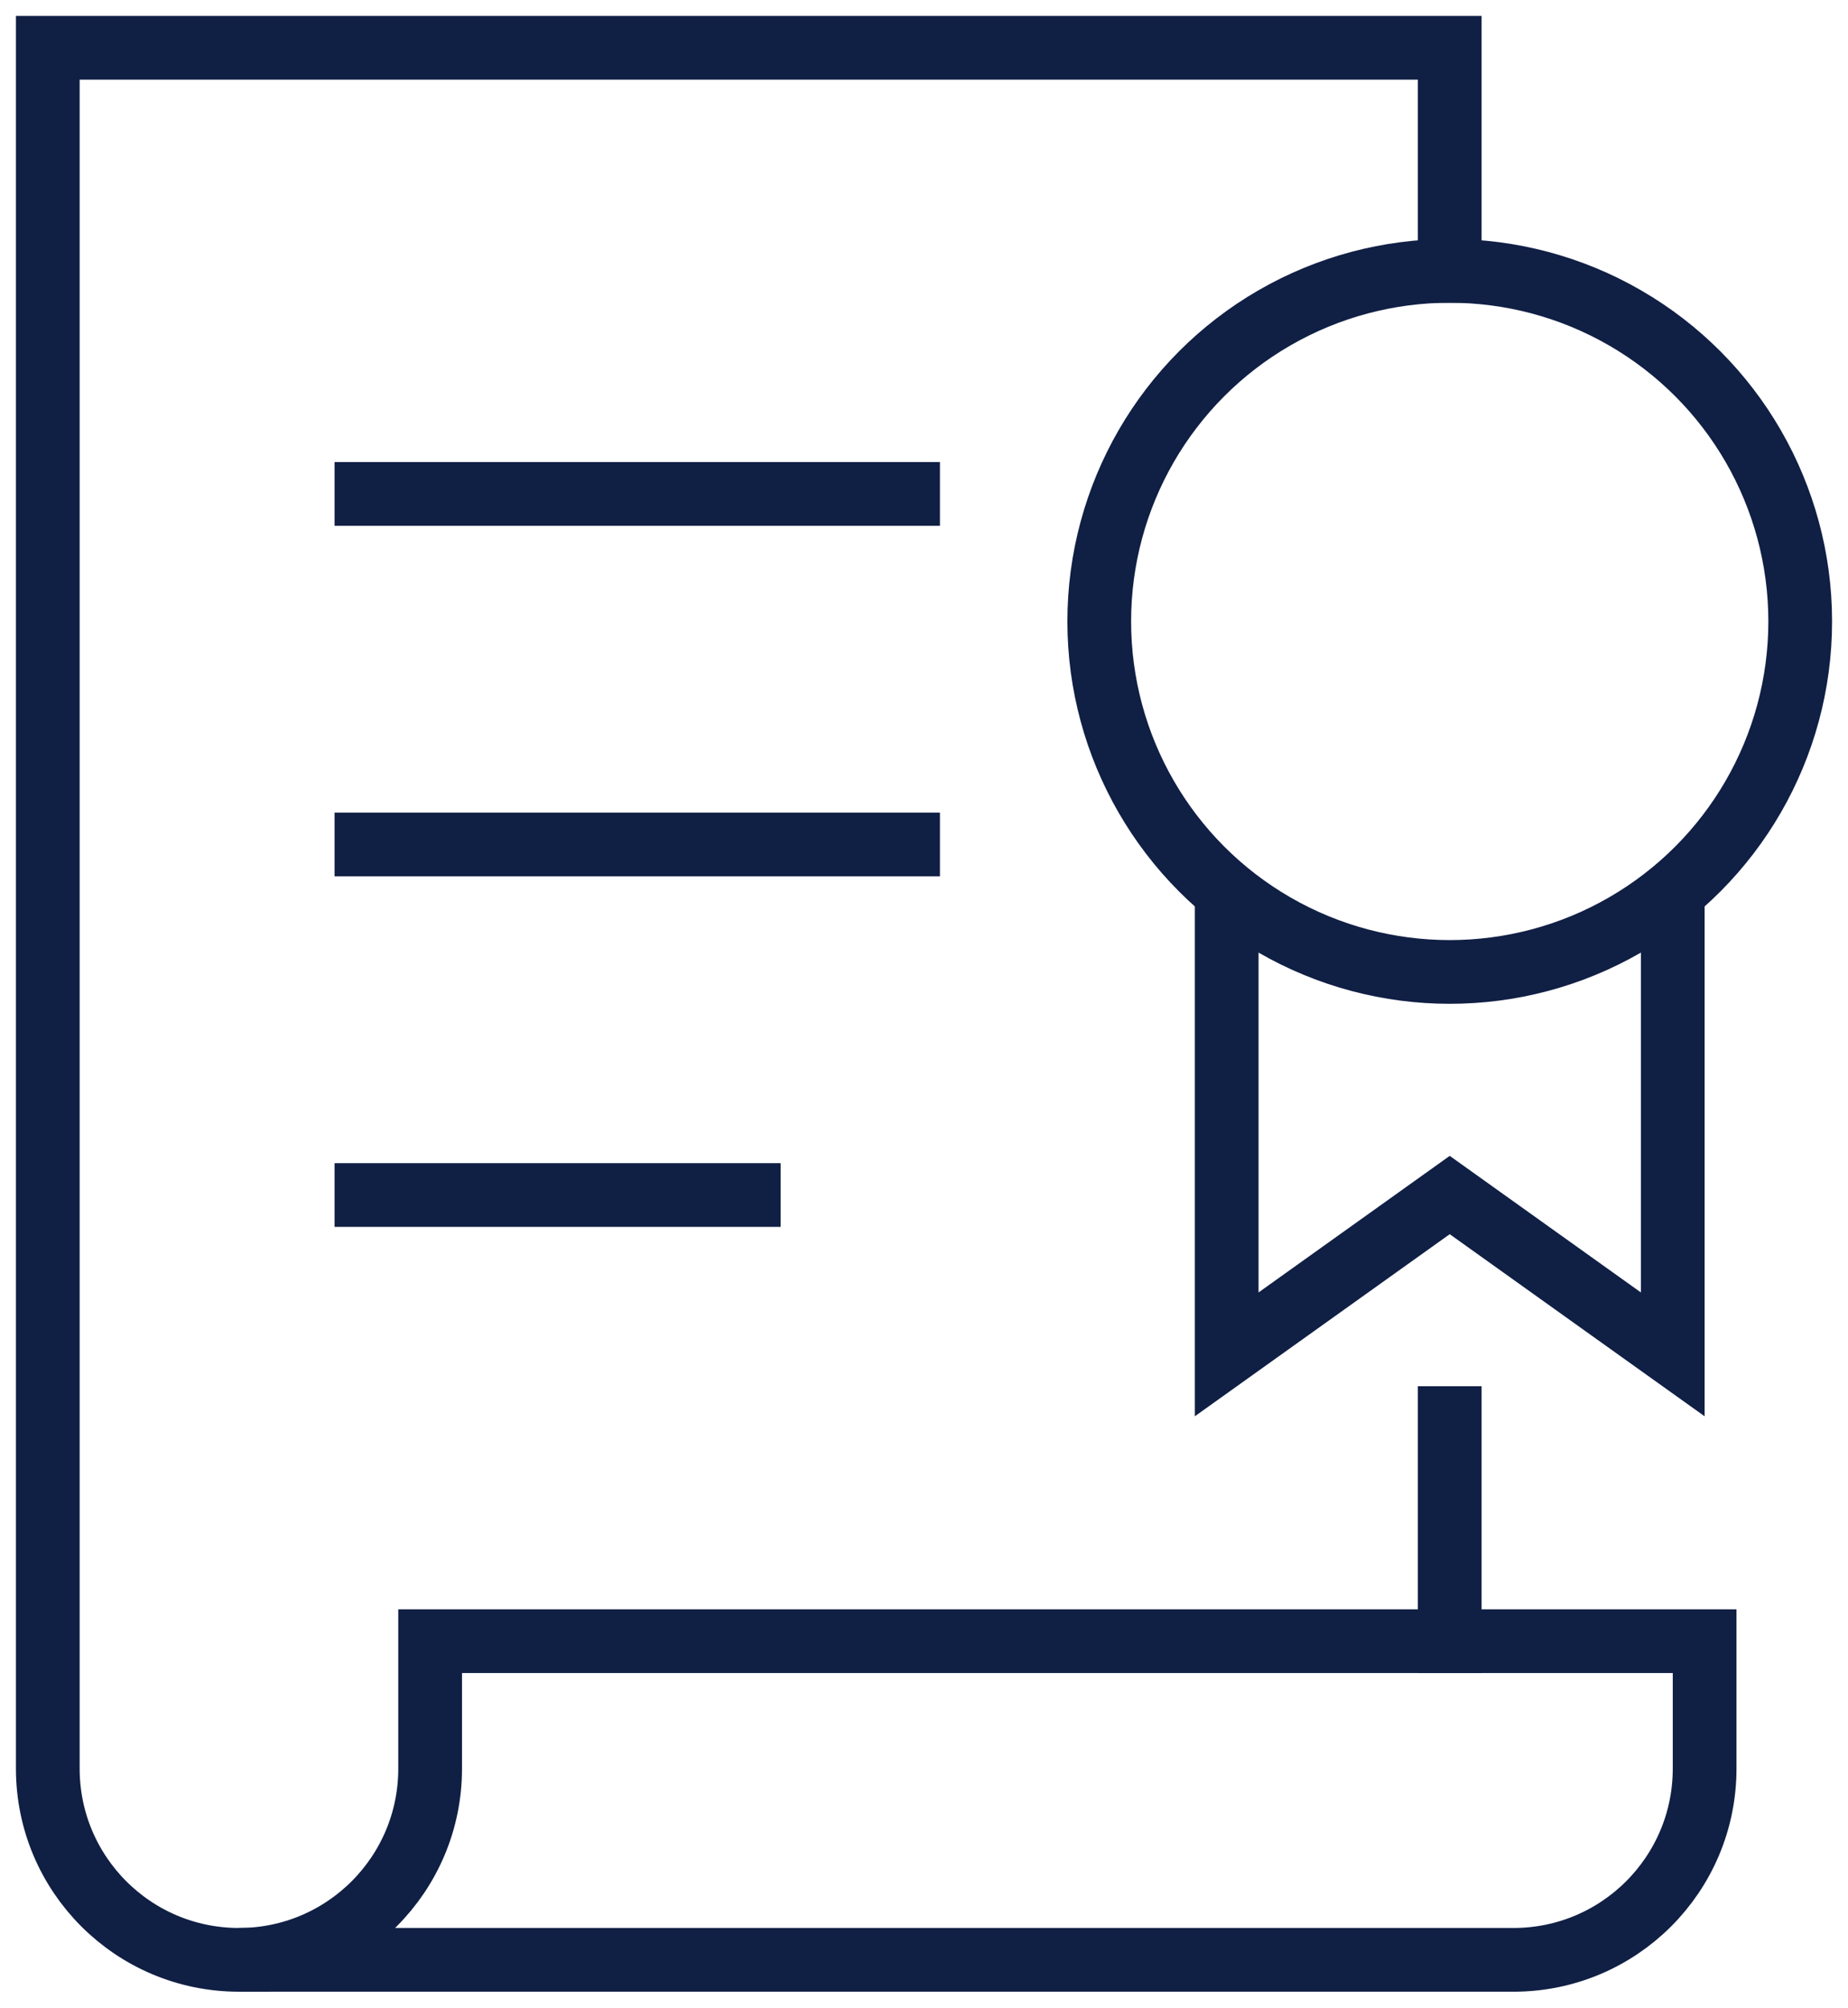
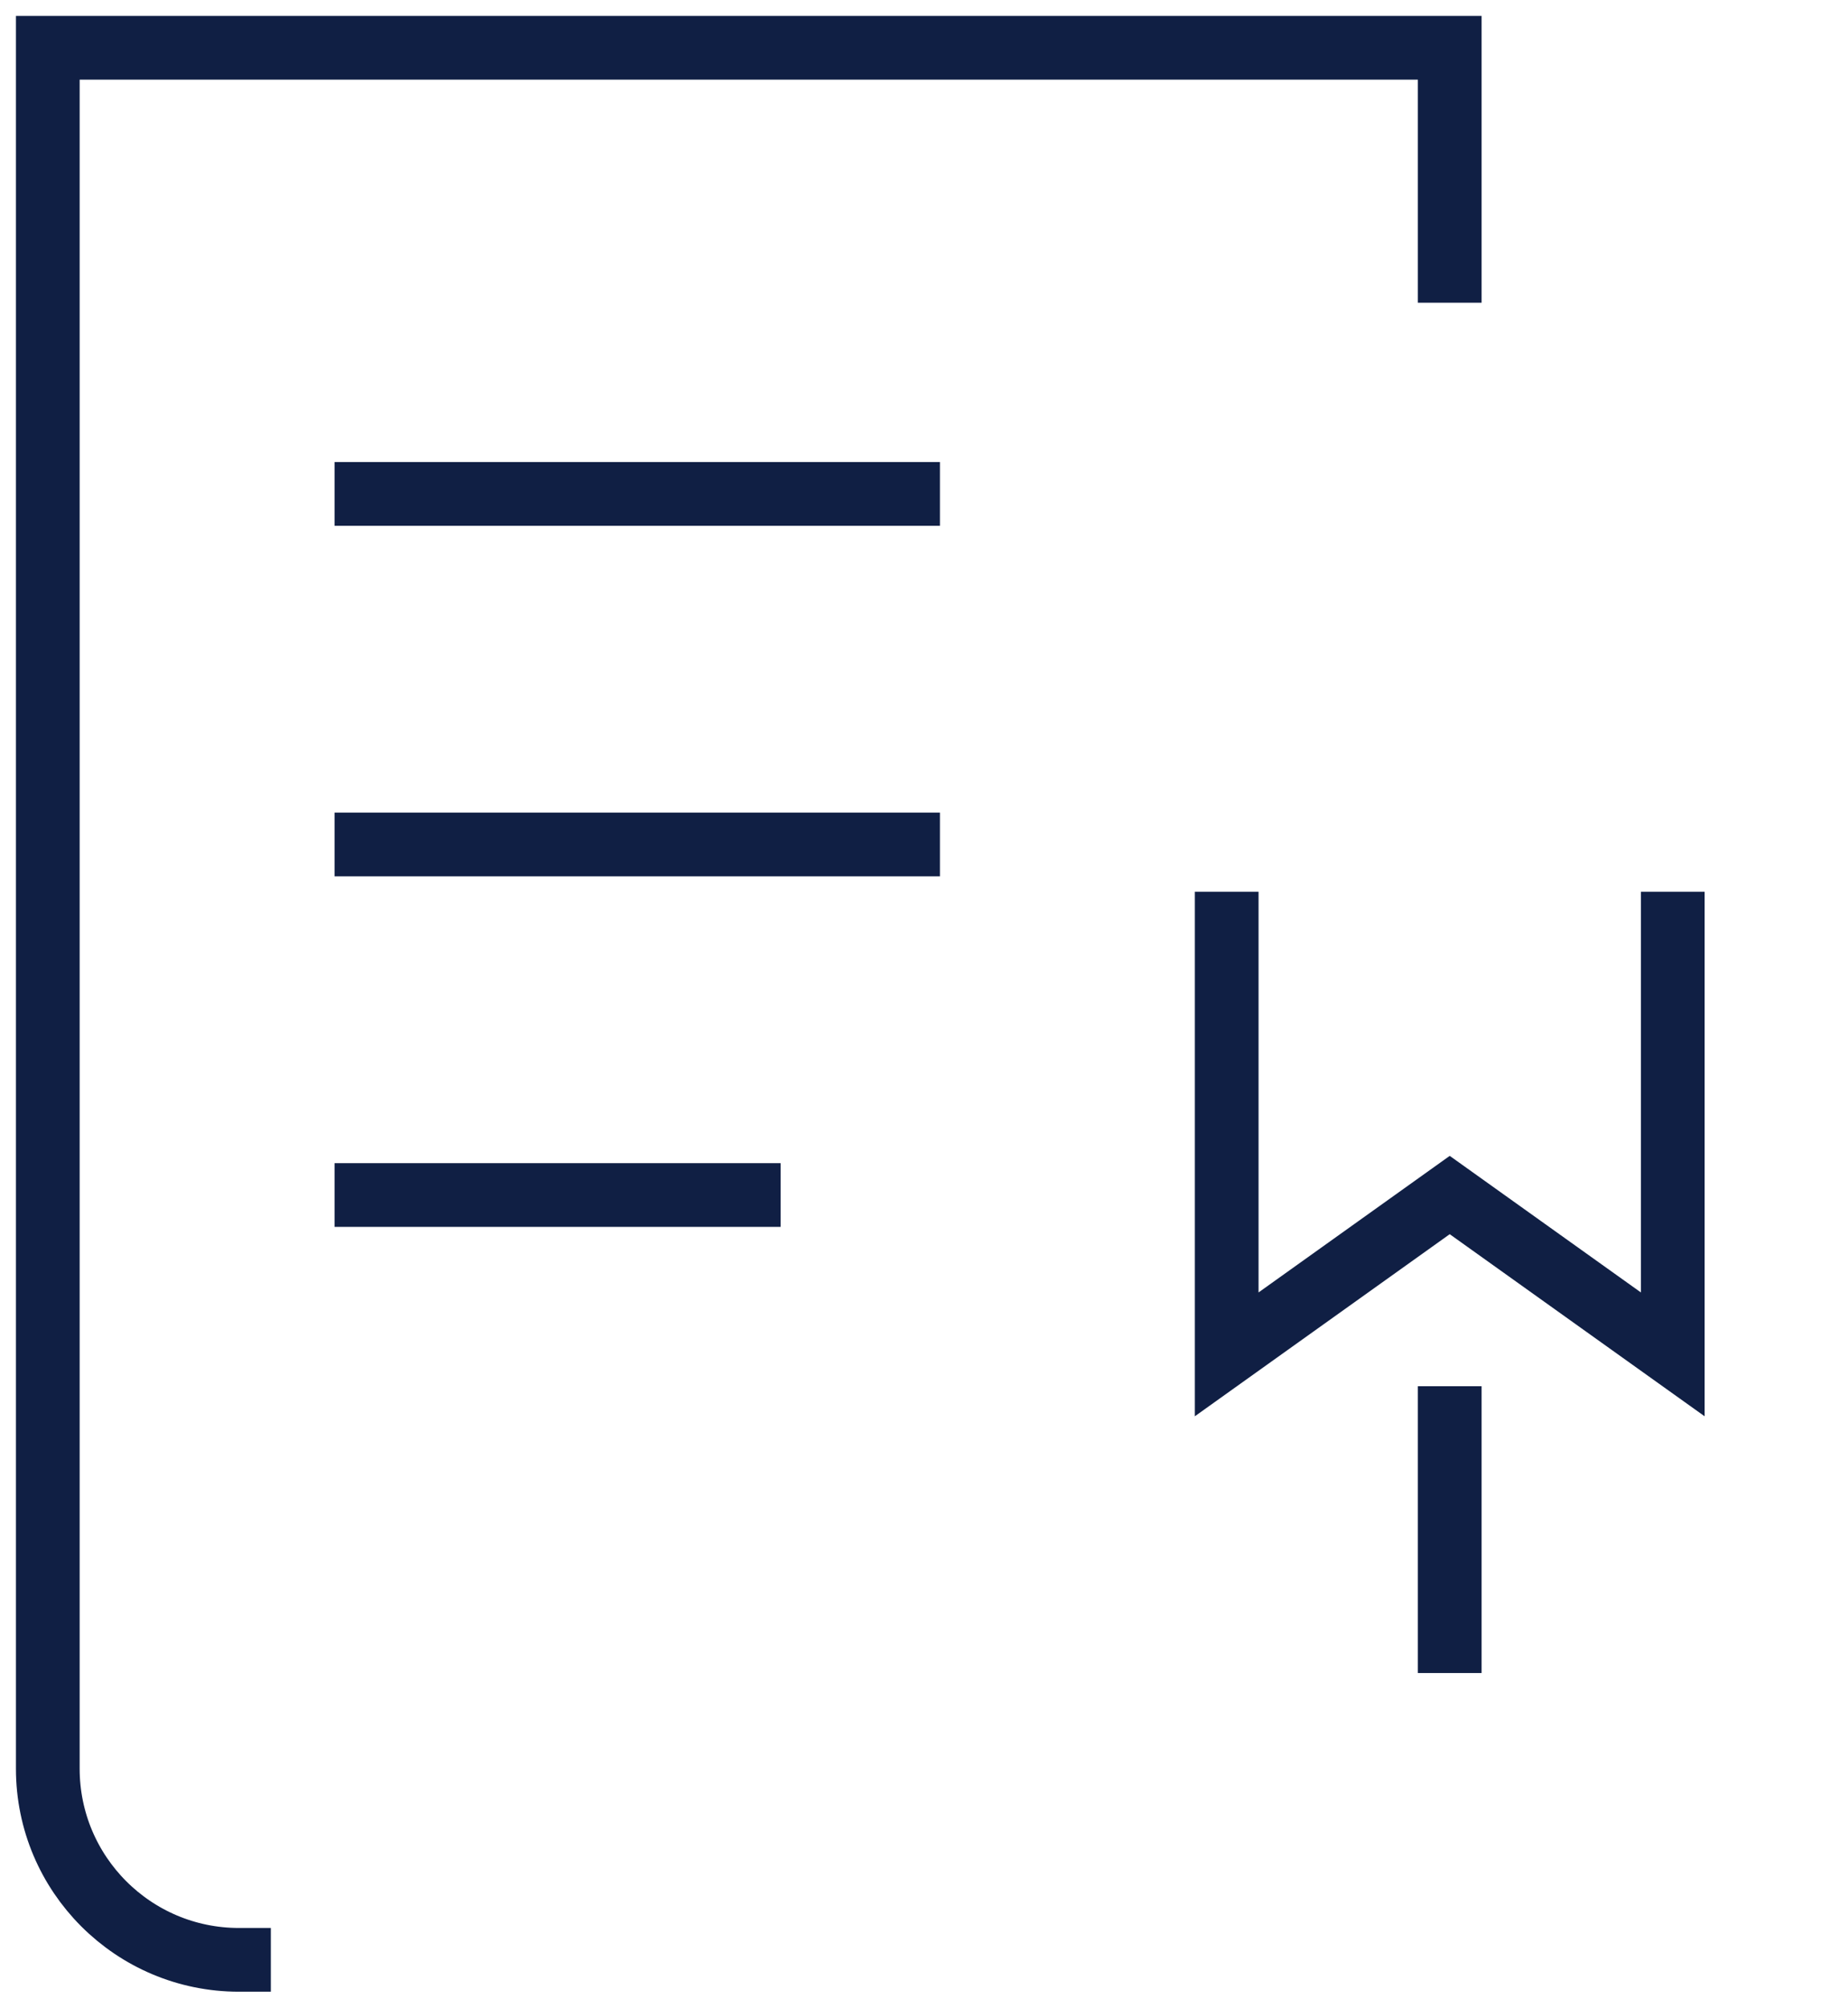
<svg xmlns="http://www.w3.org/2000/svg" fill="none" height="63" viewBox="0 0 58 63" width="58">
  <g stroke="#101f44" stroke-width="2">
    <g stroke-linecap="square">
      <path d="m45.5 8.5v-7h-44v54c0 3.314 2.686 6 6 6" />
-       <path clip-rule="evenodd" d="m13.5 55.5c0 3.314-2.686 6-6 6h40c3.314 0 6-2.686 6-6v-4h-40z" fill-rule="evenodd" />
      <path d="m11.5 15.5h17" />
      <path d="m11.5 26.5h17" />
      <path d="m11.5 37.5h12" />
    </g>
    <path d="m52.5 27.984v14.516l-7-5-7 5v-14.516" />
-     <circle cx="45.5" cy="19.5" r="11" stroke-linecap="square" />
    <path d="m45.5 51.5v-7" stroke-linecap="square" />
  </g>
</svg>